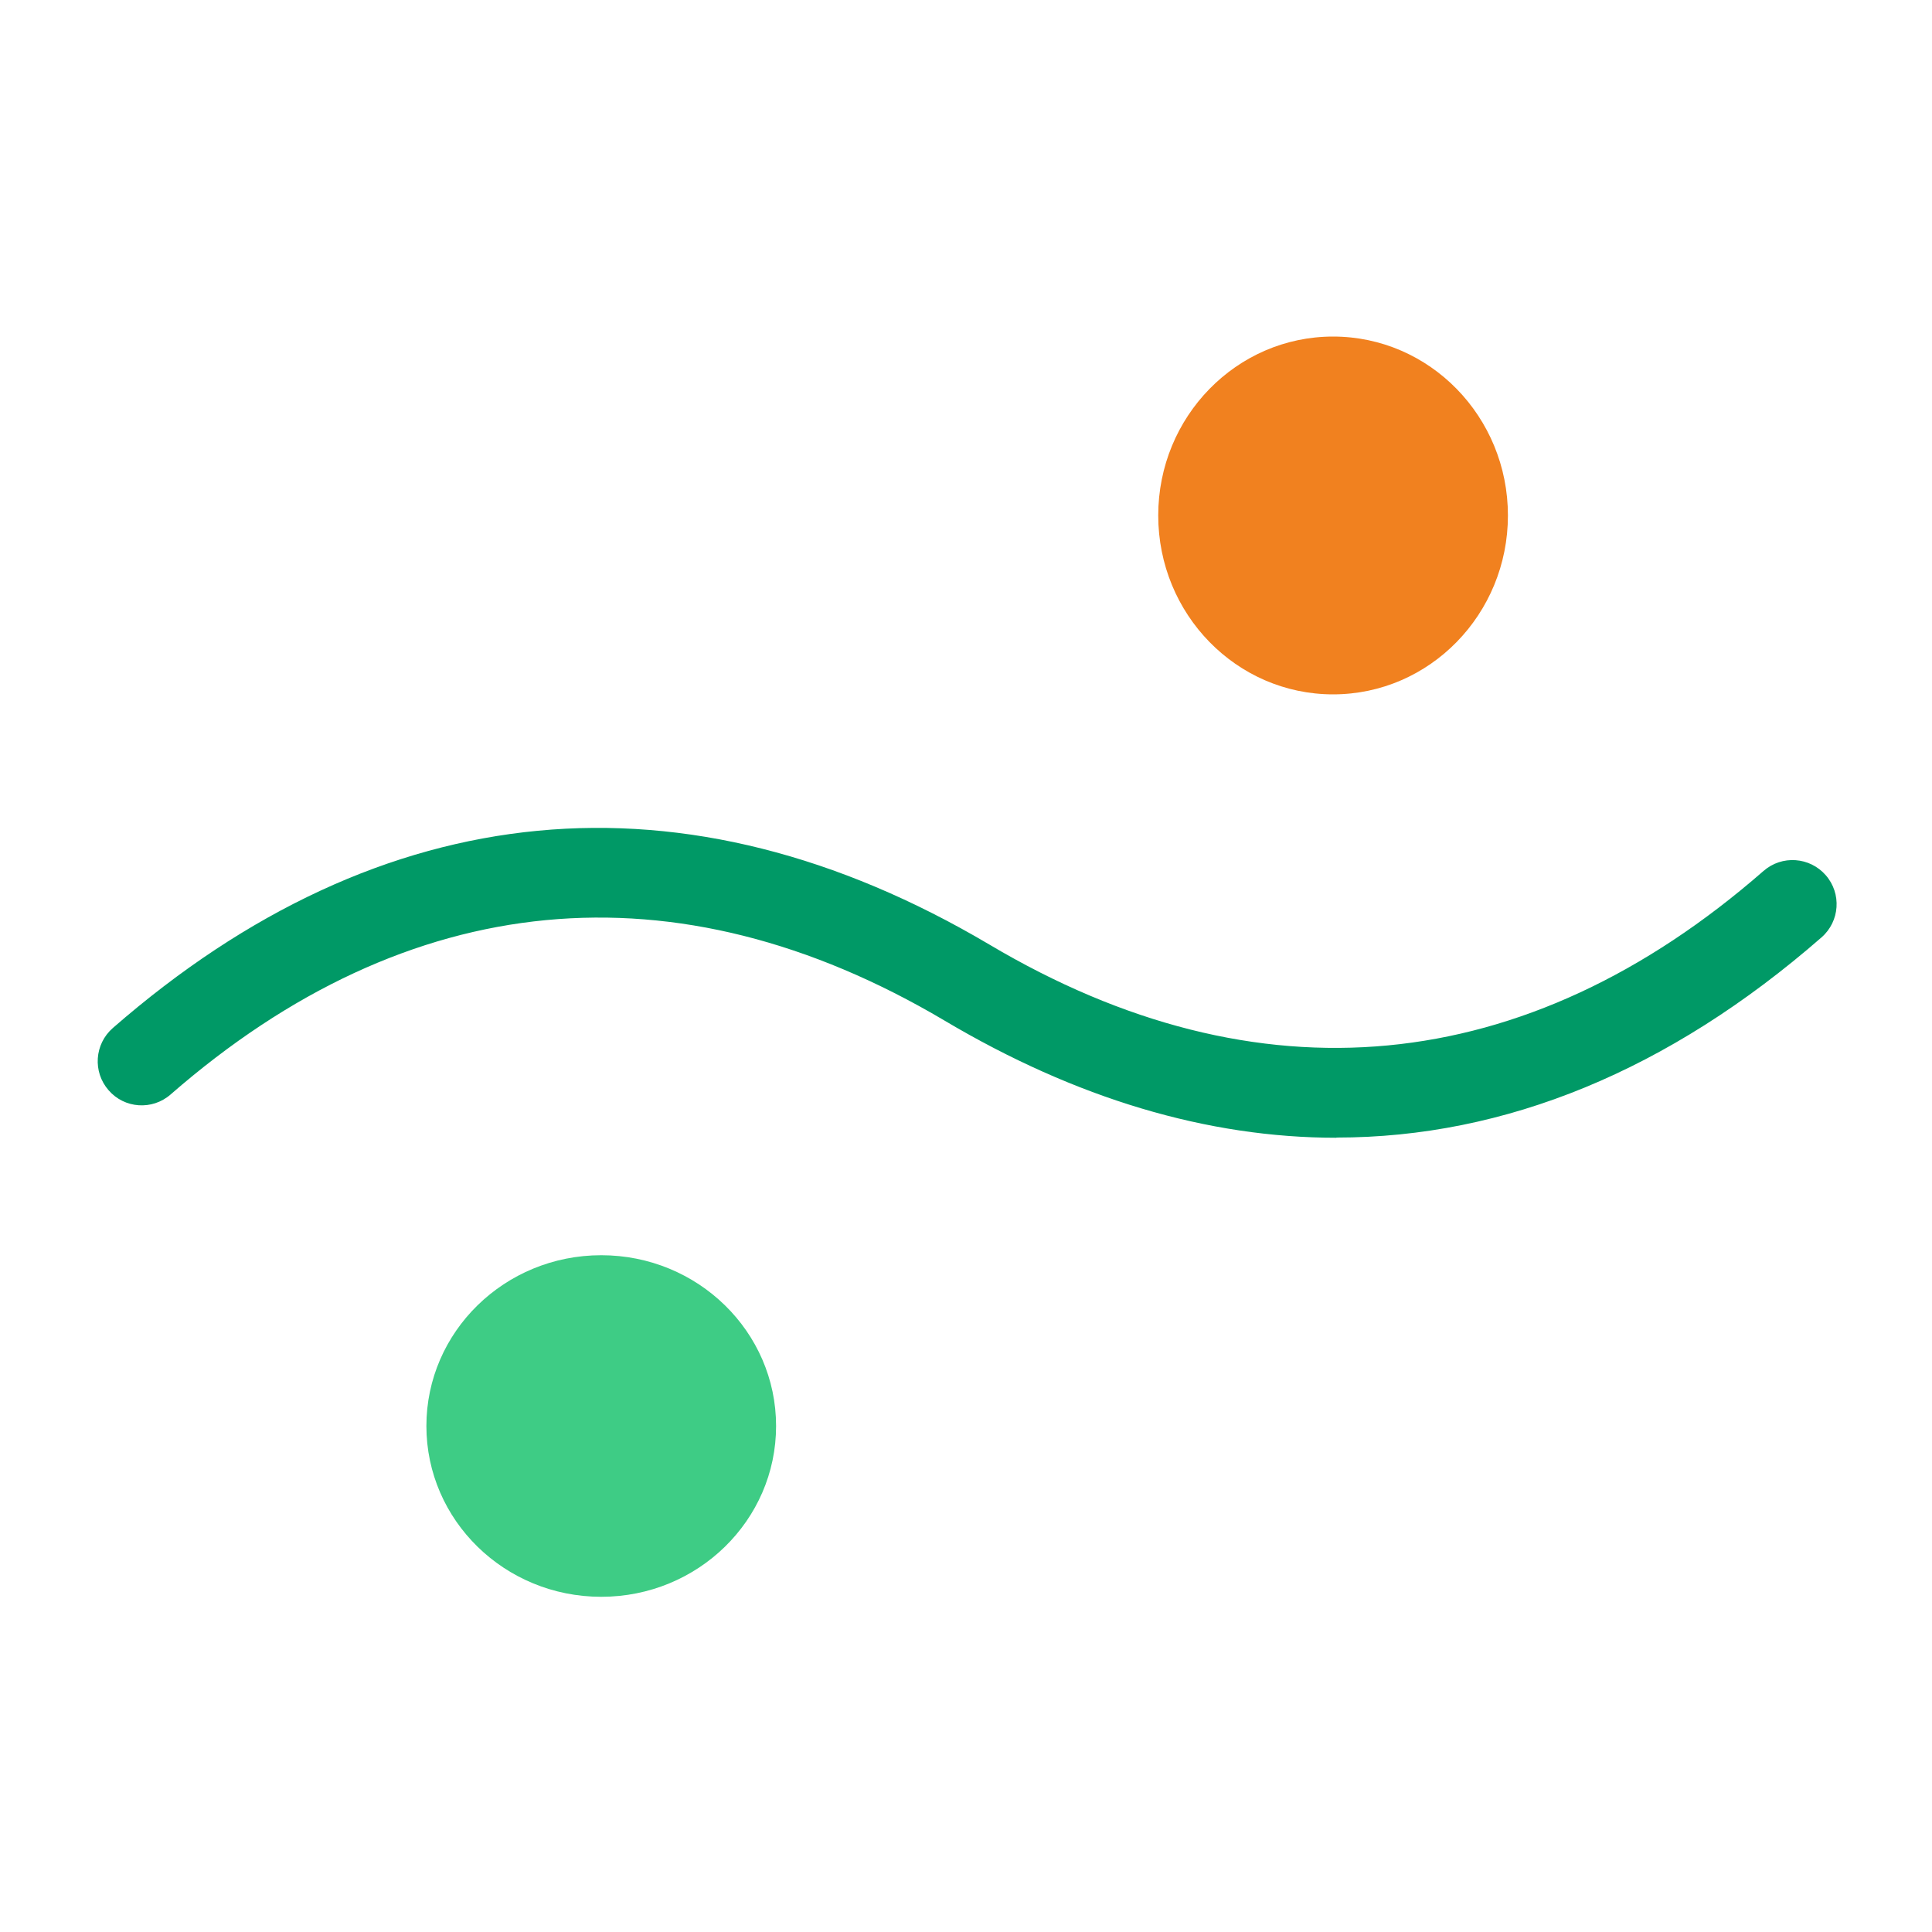
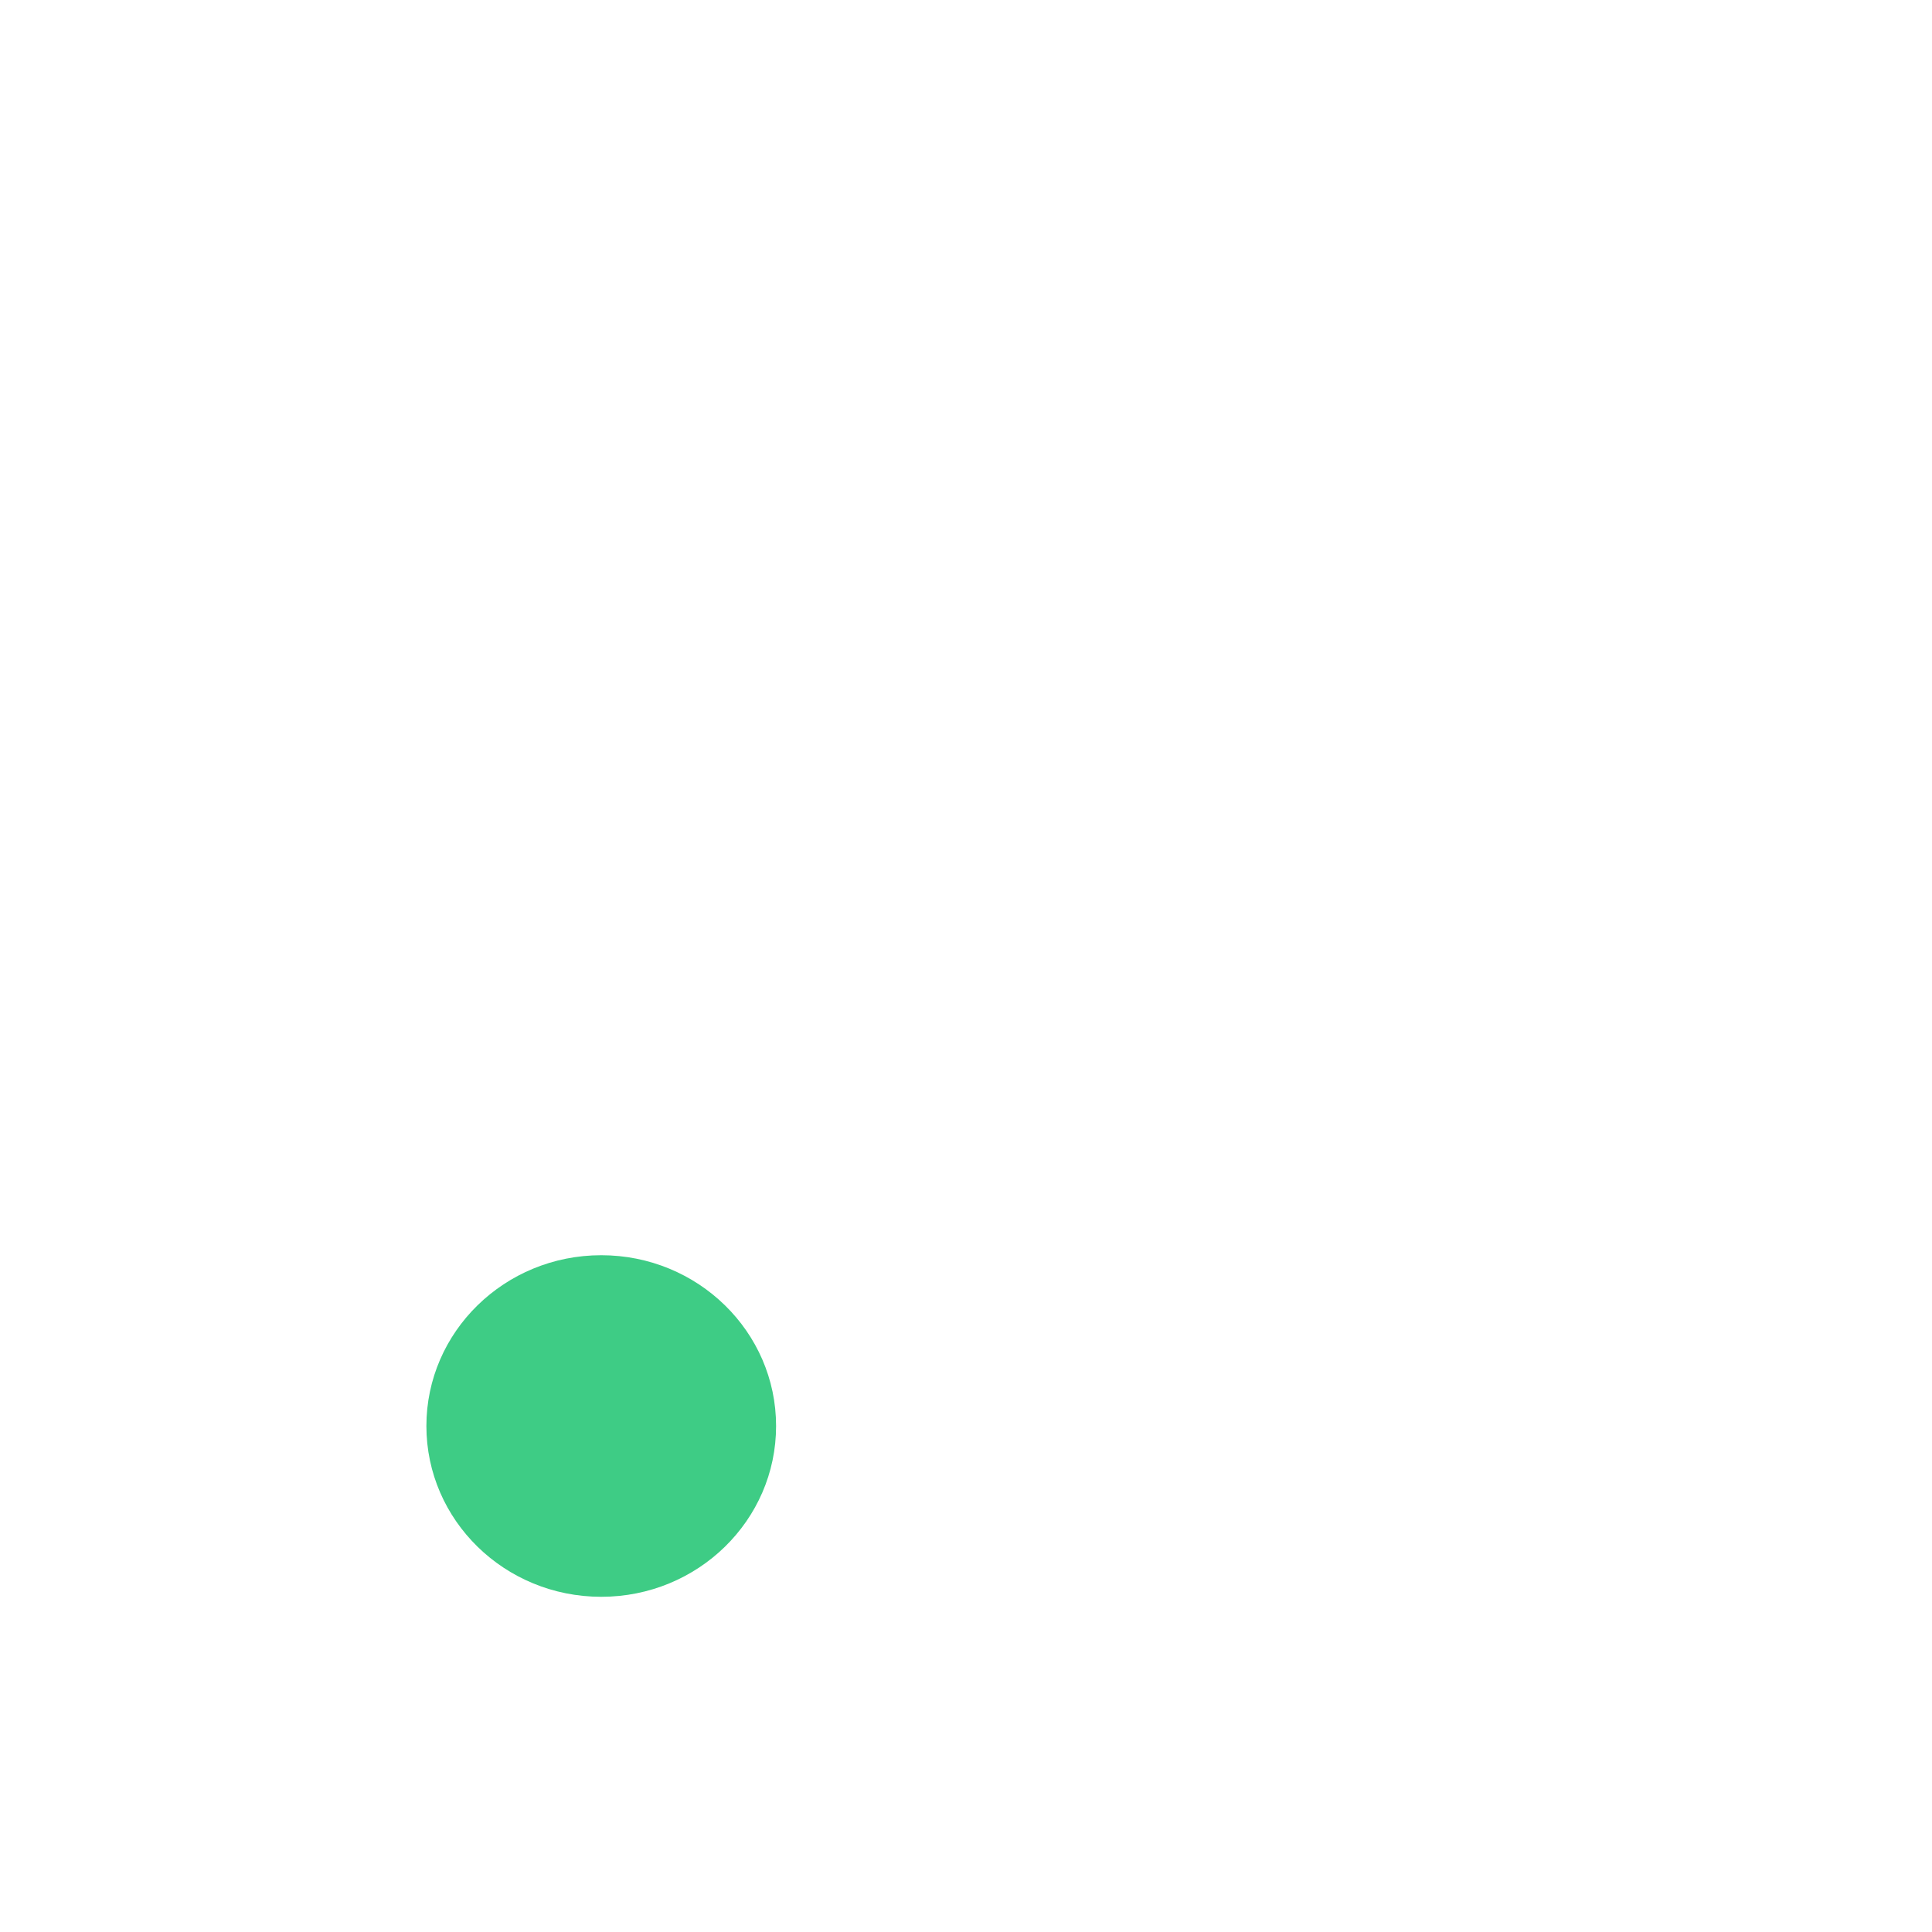
<svg xmlns="http://www.w3.org/2000/svg" id="a" width="100" height="100" viewBox="0 0 100 100">
  <defs>
    <style>.b{fill:#f1811f;}.c{fill:#3ecc85;}.d{fill:#096;}</style>
  </defs>
  <path class="c" d="M31.12,82.65c5,0,9.05-3.96,9.05-8.84s-4.05-8.84-9.05-8.84-9.05,3.96-9.05,8.84,4.05,8.84,9.05,8.84Z" />
-   <path class="b" d="M69,35.94c5,0,9.05-4.15,9.05-9.26s-4.05-9.26-9.05-9.26-9.05,4.15-9.05,9.26,4.05,9.26,9.05,9.26Z" />
-   <path class="d" d="M69.17,58.89c-6.66,0-13.47-2.02-20.29-6.07-13.9-8.23-27.75-6.9-40.05,3.83-.95.83-2.39.73-3.21-.22-.83-.95-.73-2.39.22-3.22,13.93-12.15,29.62-13.64,45.37-4.32,13.9,8.25,27.76,6.94,40.07-3.81.95-.83,2.39-.73,3.22.22.83.95.73,2.39-.22,3.22-7.91,6.9-16.38,10.36-25.1,10.36Z" />
</svg>